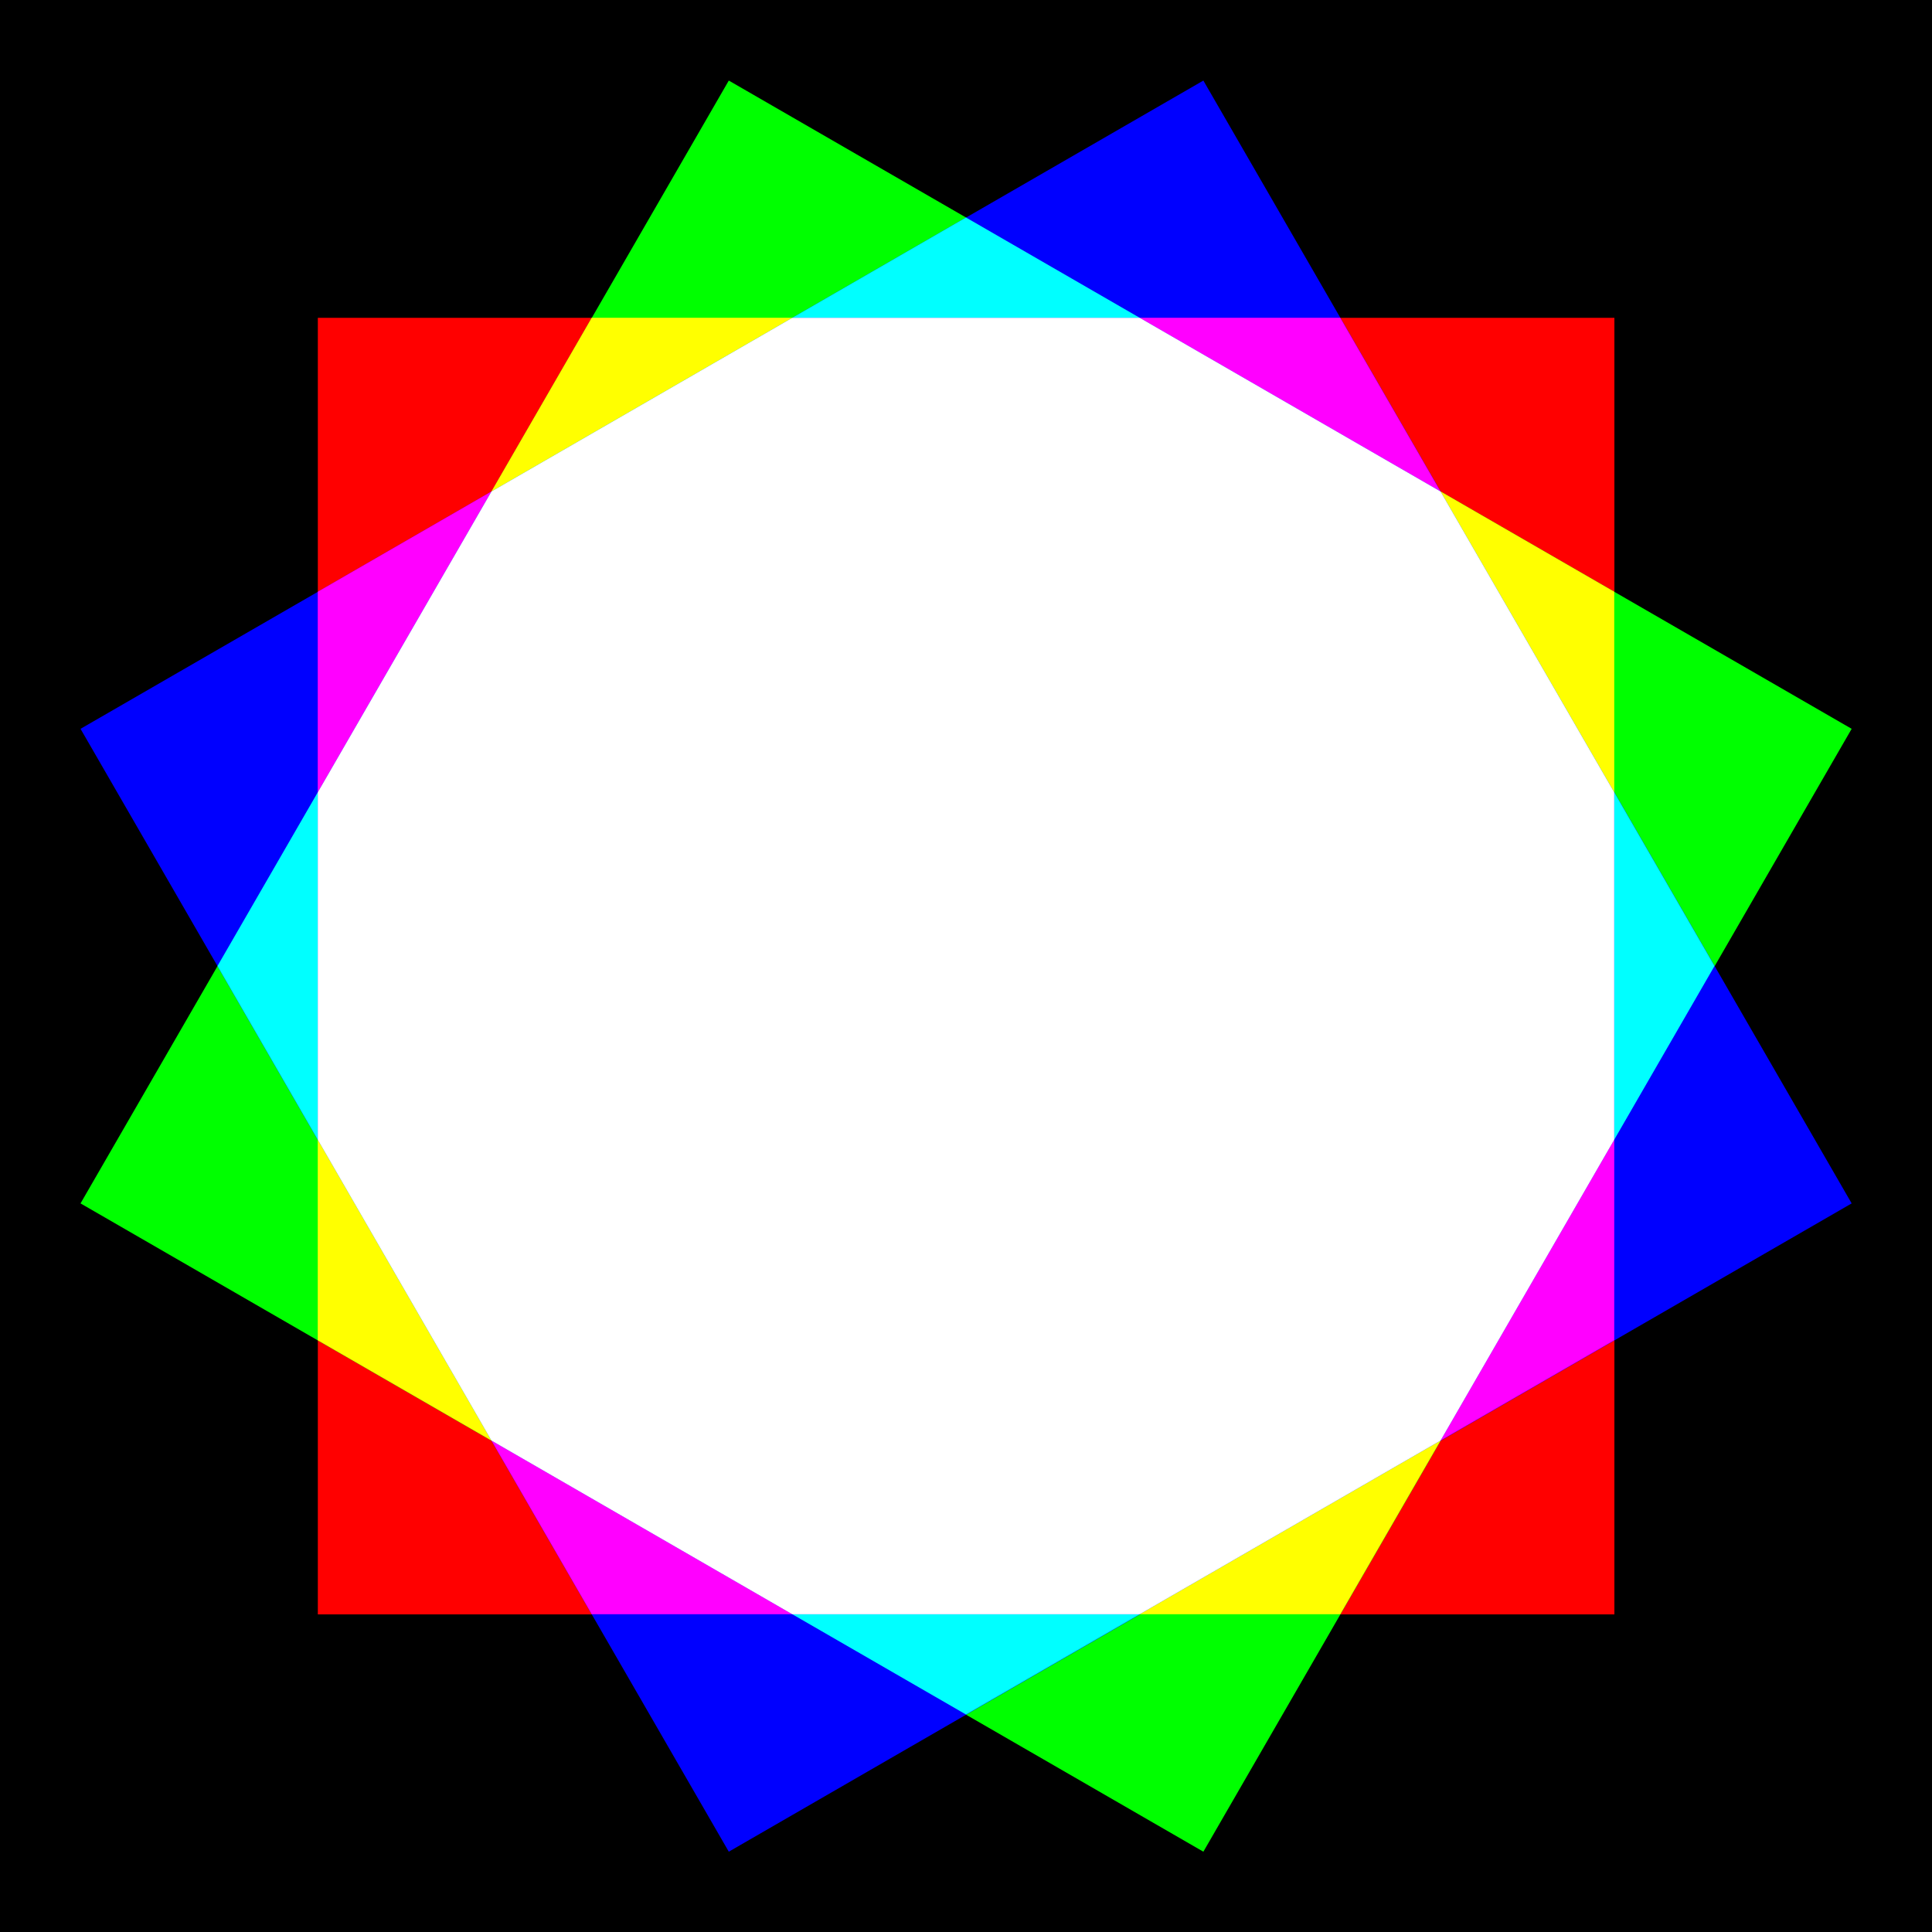
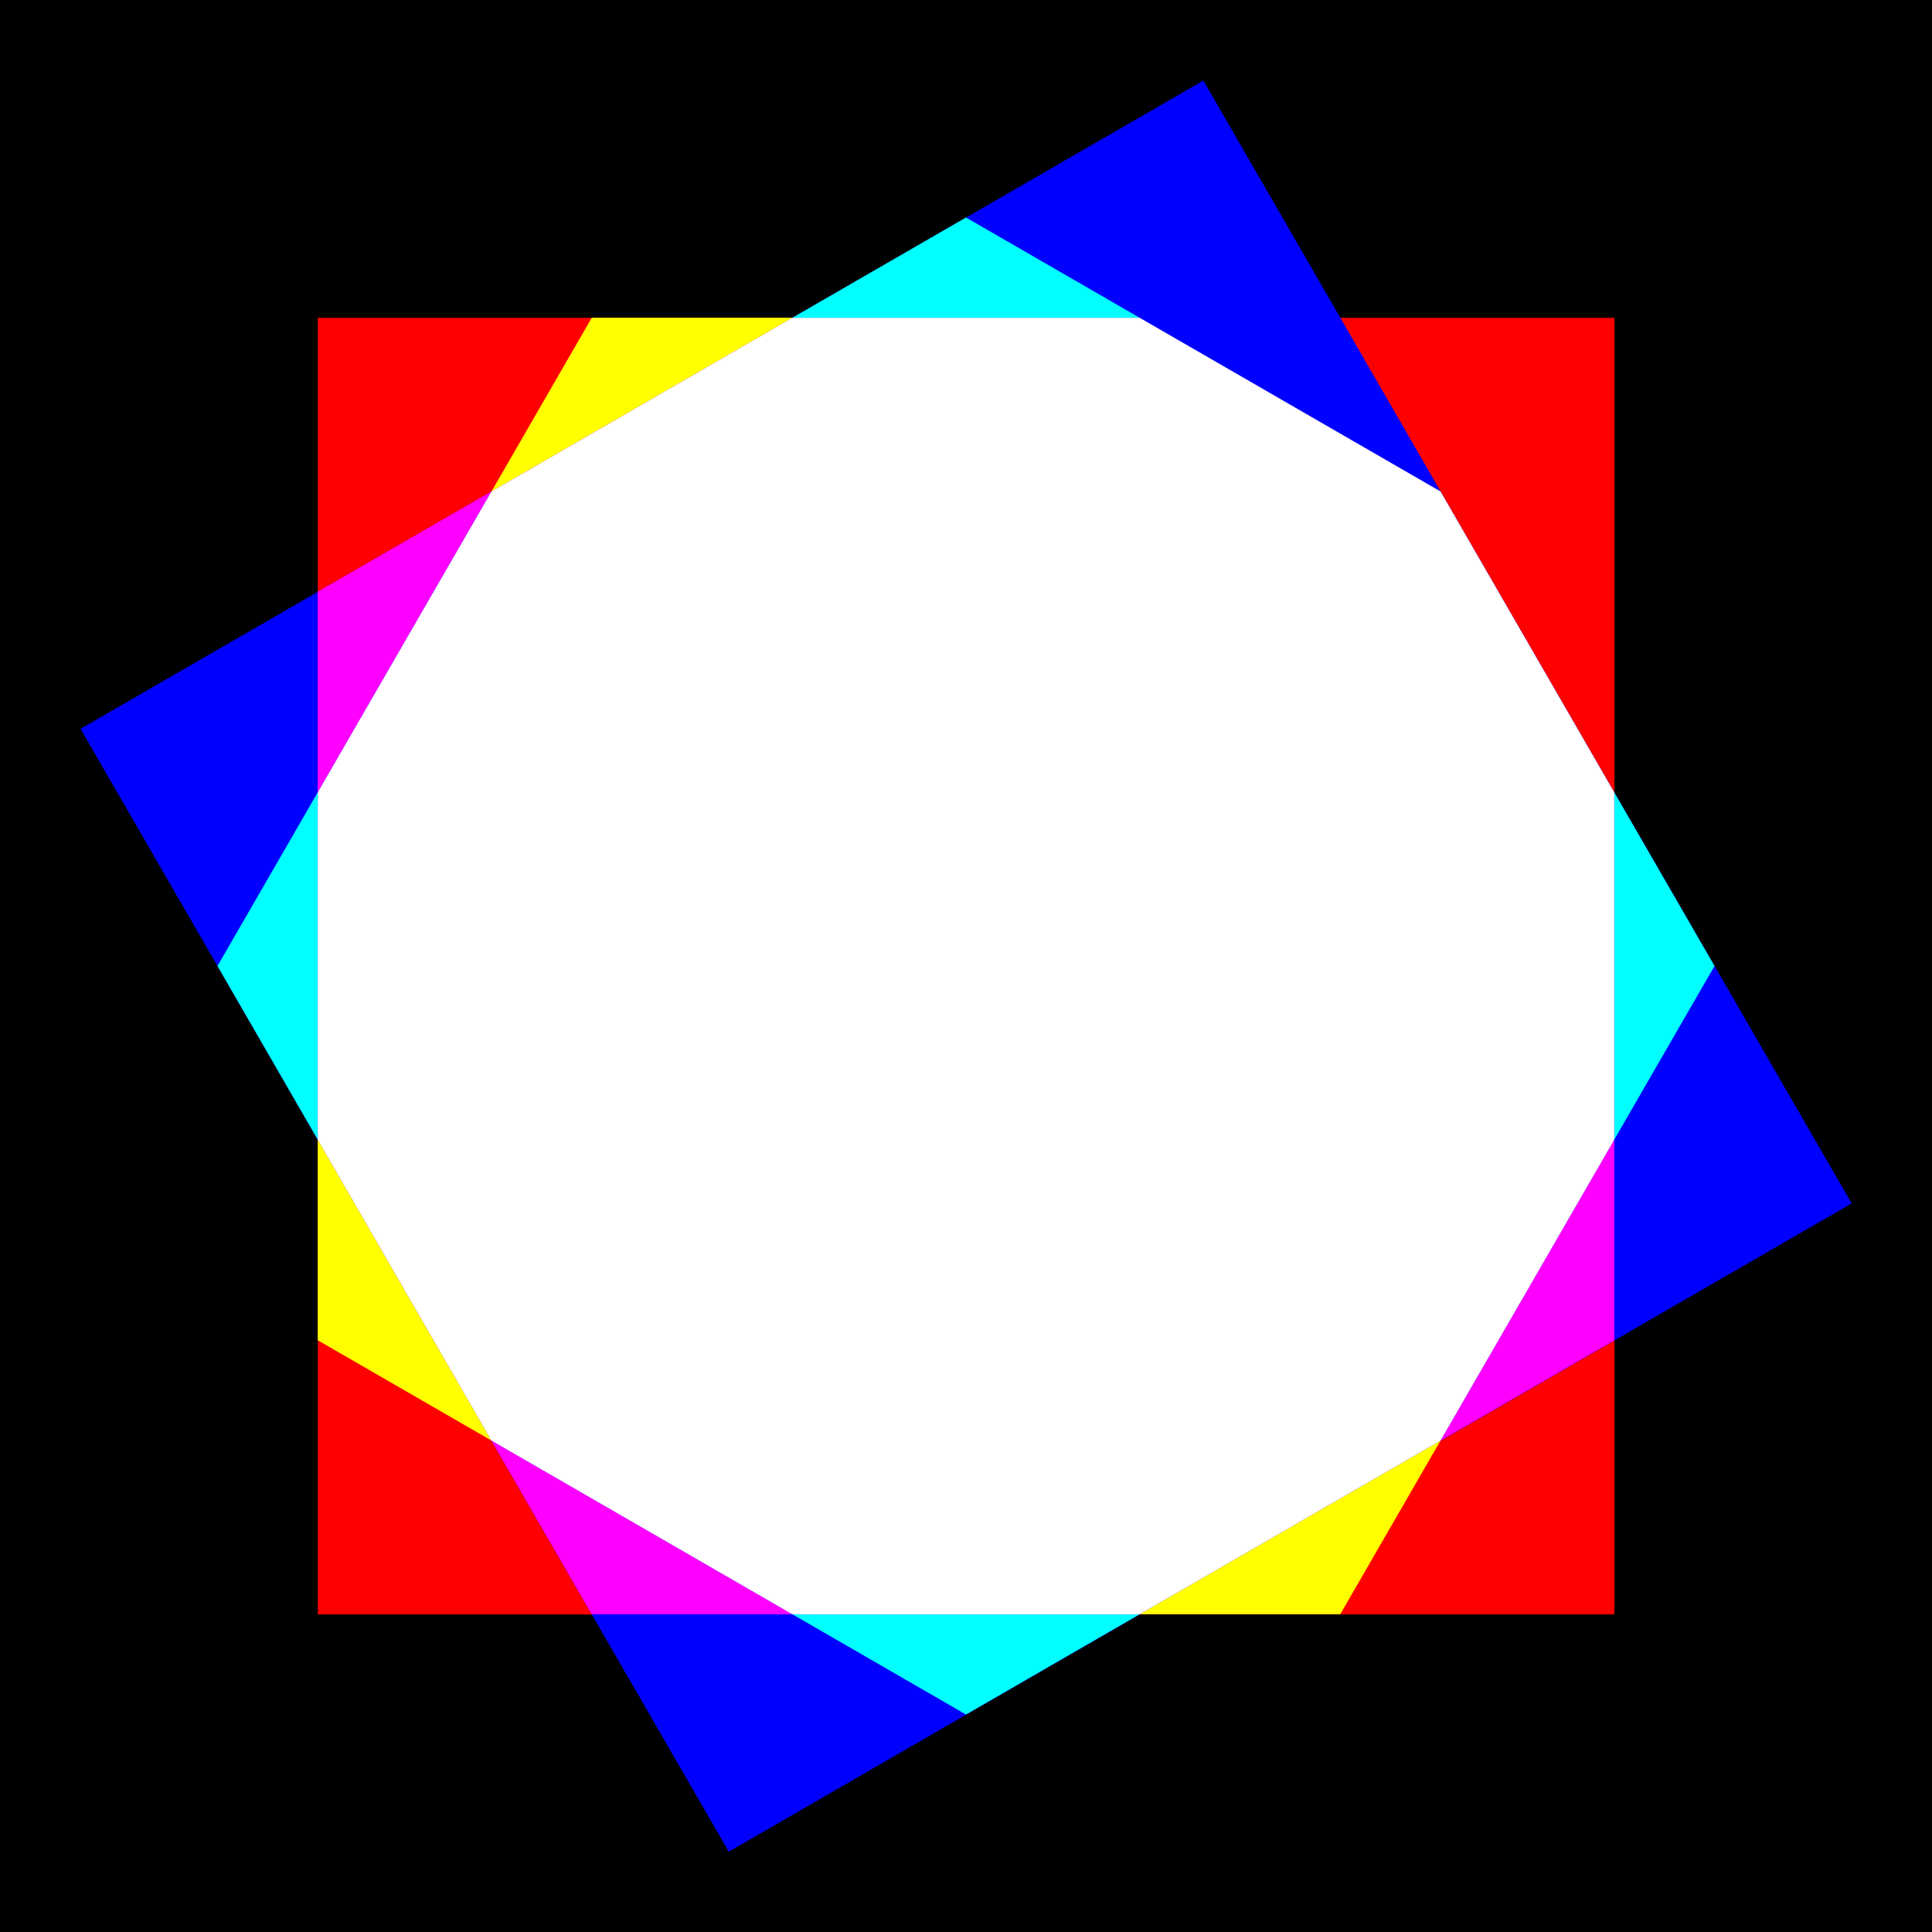
<svg xmlns="http://www.w3.org/2000/svg" xmlns:ns1="http://www.inkscape.org/namespaces/inkscape" id="svg2" viewBox="0 0 720 720" version="1.1" ns1:version="0.91 r13725">
  <g id="layer1" transform="translate(0 -332.36)">
    <rect id="rect3276" style="fill:#000000" height="720" width="720" y="332.36" x="0" />
    <path id="path2855" style="fill:#ff0000" d="m533.34 228.01v376.61l-376.61 1e-13 -9e-14 -376.61h376.61z" transform="matrix(1.283 0 0 1.283 -82.637 158.27)" />
-     <path id="path2857" style="fill:#00ff00" d="m602.26 347.39-188.31 326.16-326.15-188.31 188.3-326.15 326.16 188.3z" transform="matrix(1.283 0 0 1.283 -82.637 158.27)" />
    <path id="path2859" style="fill:#0000ff" d="m602.26 485.24-326.16 188.31-188.3-326.16 326.15-188.3 188.31 326.15z" transform="matrix(1.283 0 0 1.283 -82.637 158.27)" />
    <path id="path2861" style="fill:#00ffff" d="m295.27 450.79 64.73-37.372 64.73 37.372h-129.46z" />
    <path id="path2863" style="fill:#ffff00" d="m183.15 515.52 37.372-64.73 74.744-6e-13 -112.12 64.73z" />
    <path id="path2865" style="fill:#ff00ff" d="m118.42 627.63 2e-13 -74.744 64.73-37.372-64.73 112.12z" />
    <path id="path2867" style="fill:#00ffff" d="m118.42 757.09-37.372-64.73 37.372-64.73-3e-13 129.46z" />
    <path id="path2869" style="fill:#ffff00" d="m183.15 869.21-64.73-37.372-2e-13 -74.744 64.73 112.12z" />
    <path id="path2871" style="fill:#ff00ff" d="m295.27 933.94-74.744-7e-13 -37.372-64.73 112.12 64.73z" />
-     <path id="path2873" style="fill:#00ffff" d="m424.73 933.94-64.73 37.372-64.73-37.372h129.46z" />
+     <path id="path2873" style="fill:#00ffff" d="m424.73 933.94-64.73 37.372-64.73-37.372z" />
    <path id="path2875" style="fill:#ffff00" d="m536.85 869.21-37.372 64.73h-74.744l112.12-64.73z" />
    <path id="path2877" style="fill:#ff00ff" d="m601.58 757.09-9e-13 74.744-64.73 37.372 64.73-112.12z" />
    <path id="path2879" style="fill:#00ffff" d="m601.58 627.63 37.372 64.73-37.372 64.73 1e-13 -129.46z" />
-     <path id="path2881" style="fill:#ffff00" d="m536.85 515.52 64.73 37.372 7e-13 74.744l-64.73-112.11z" />
-     <path id="path2883" style="fill:#ff00ff" d="m424.73 450.79 74.744 1.1e-12 37.372 64.73-112.12-64.73z" />
    <path id="path2885" style="fill:#ffffff" d="m295.27 450.79 129.46-3e-13 112.12 64.73 64.73 112.12-7e-13 129.46-64.73 112.12-112.12 64.73-129.46-2e-13 -112.12-64.73-64.73-112.12 3e-13 -129.46 64.73-112.12 112.12-64.73z" />
  </g>
</svg>